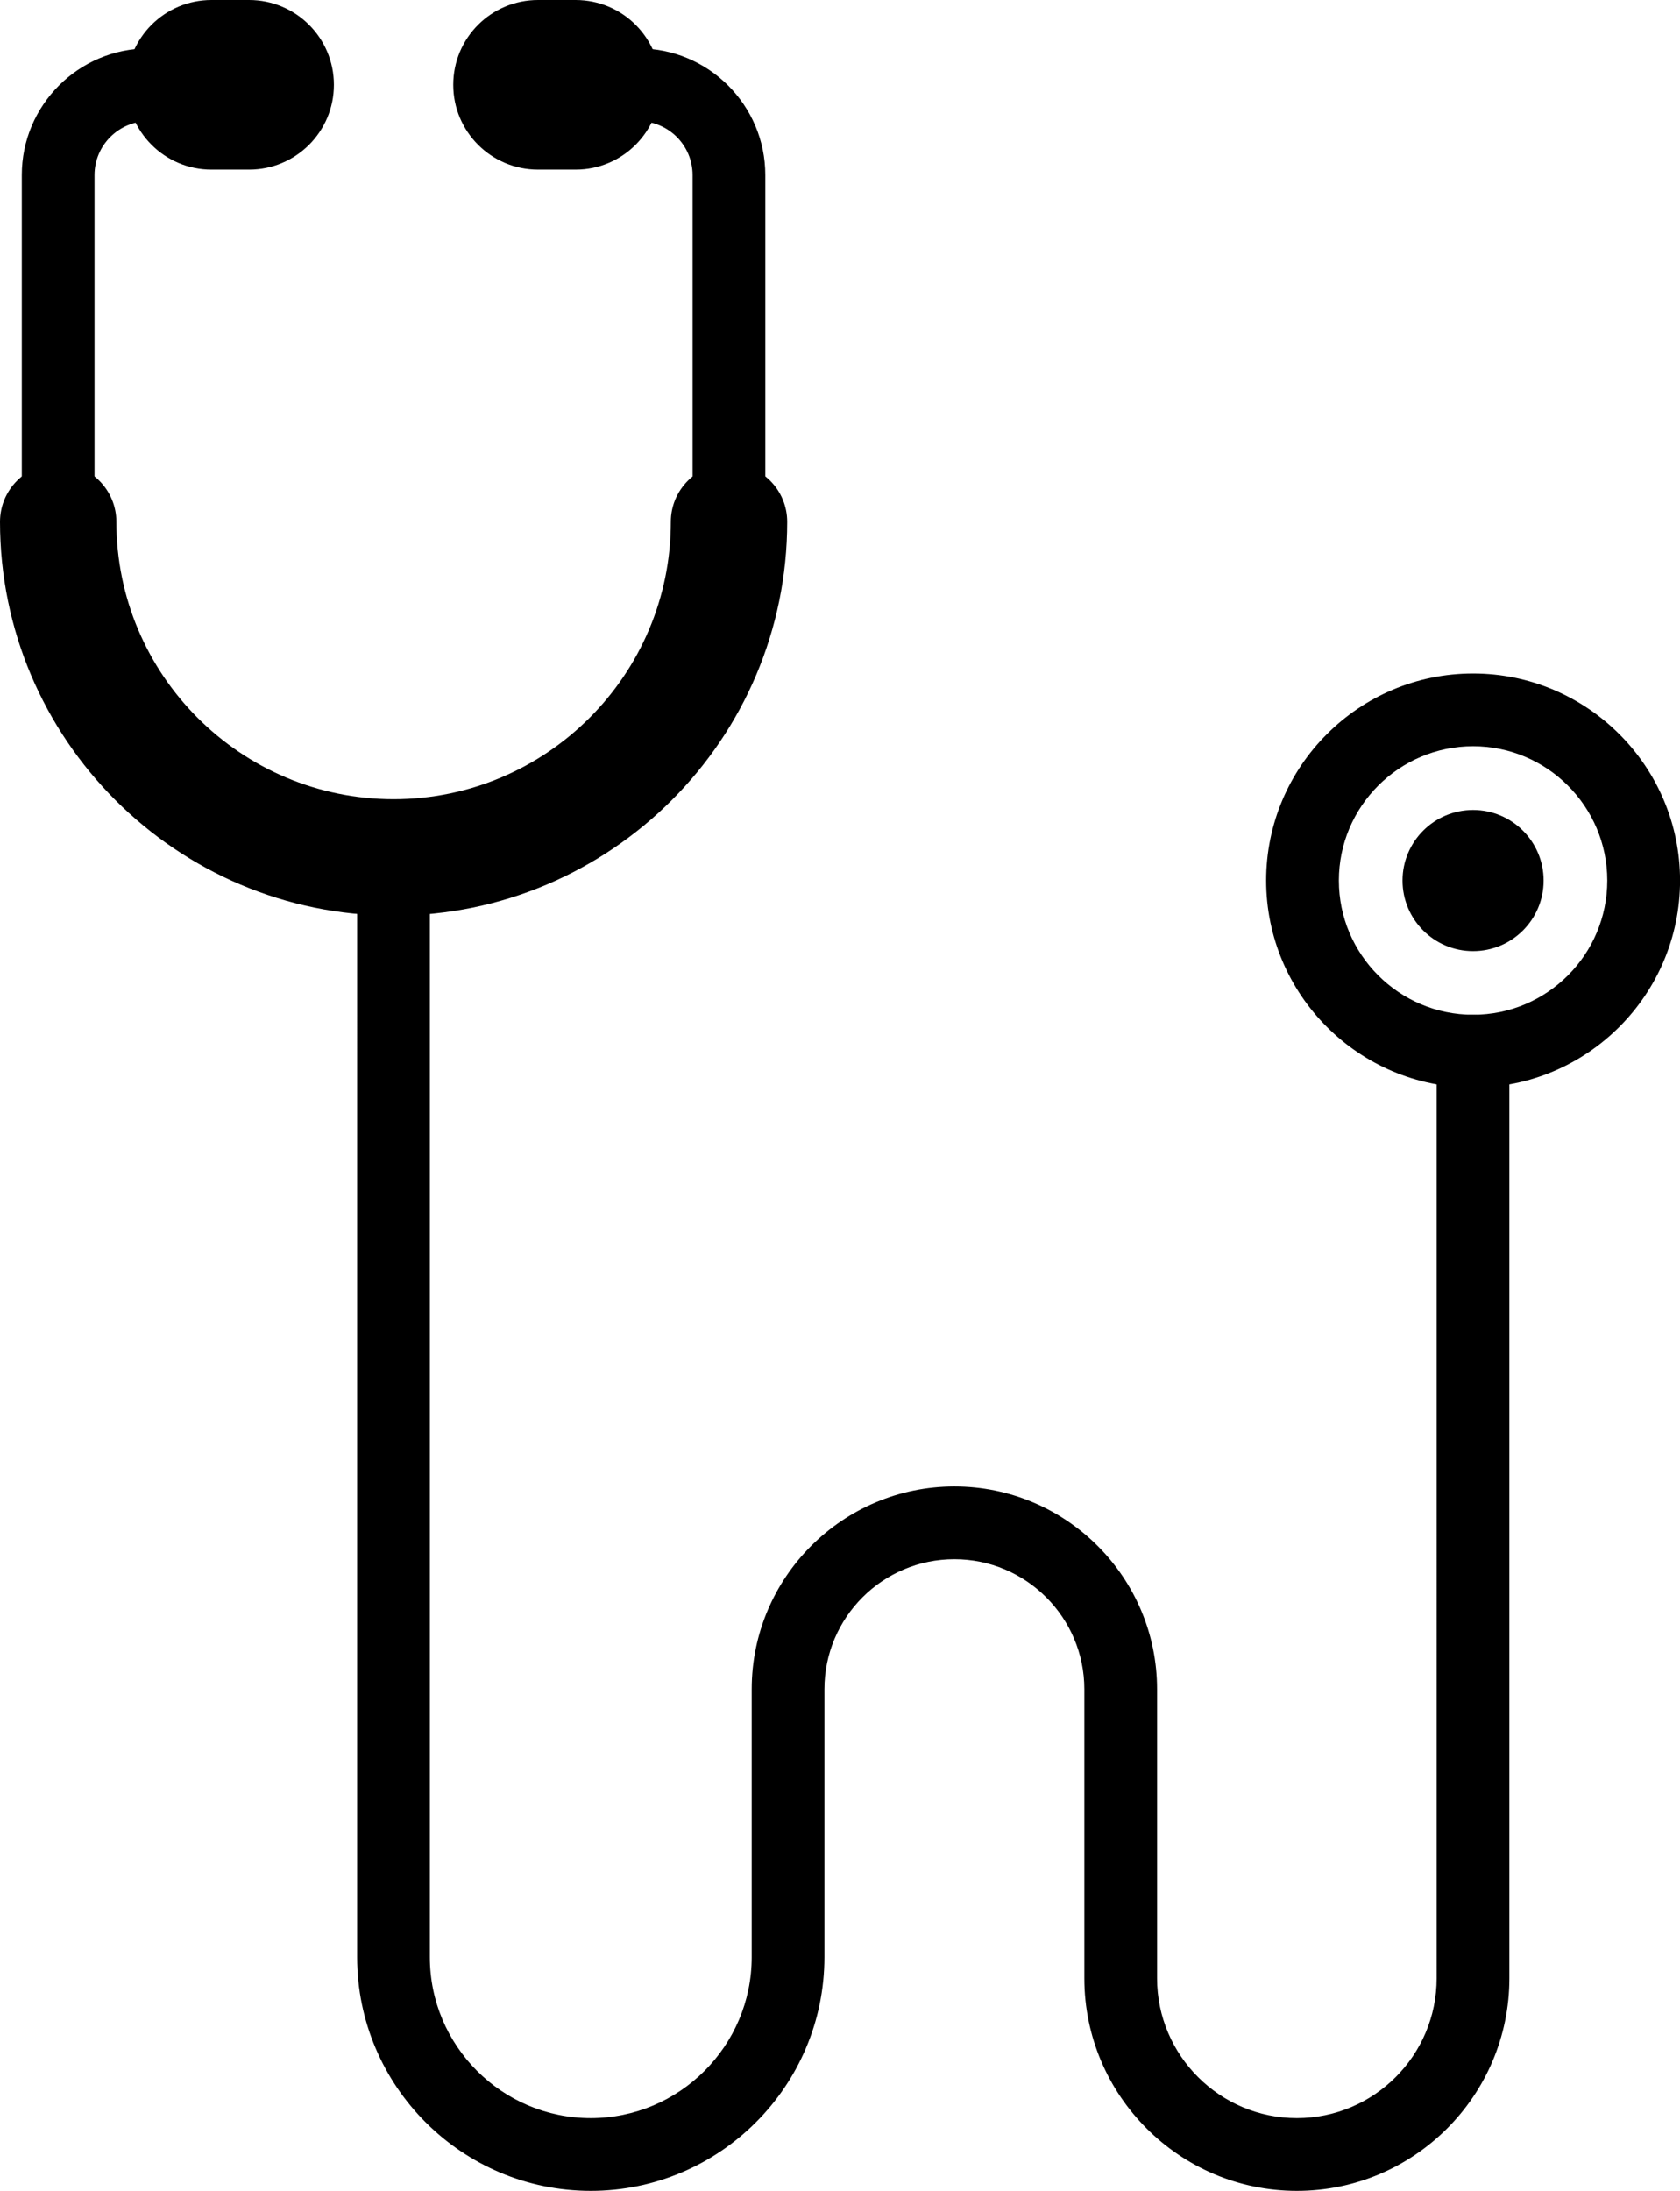
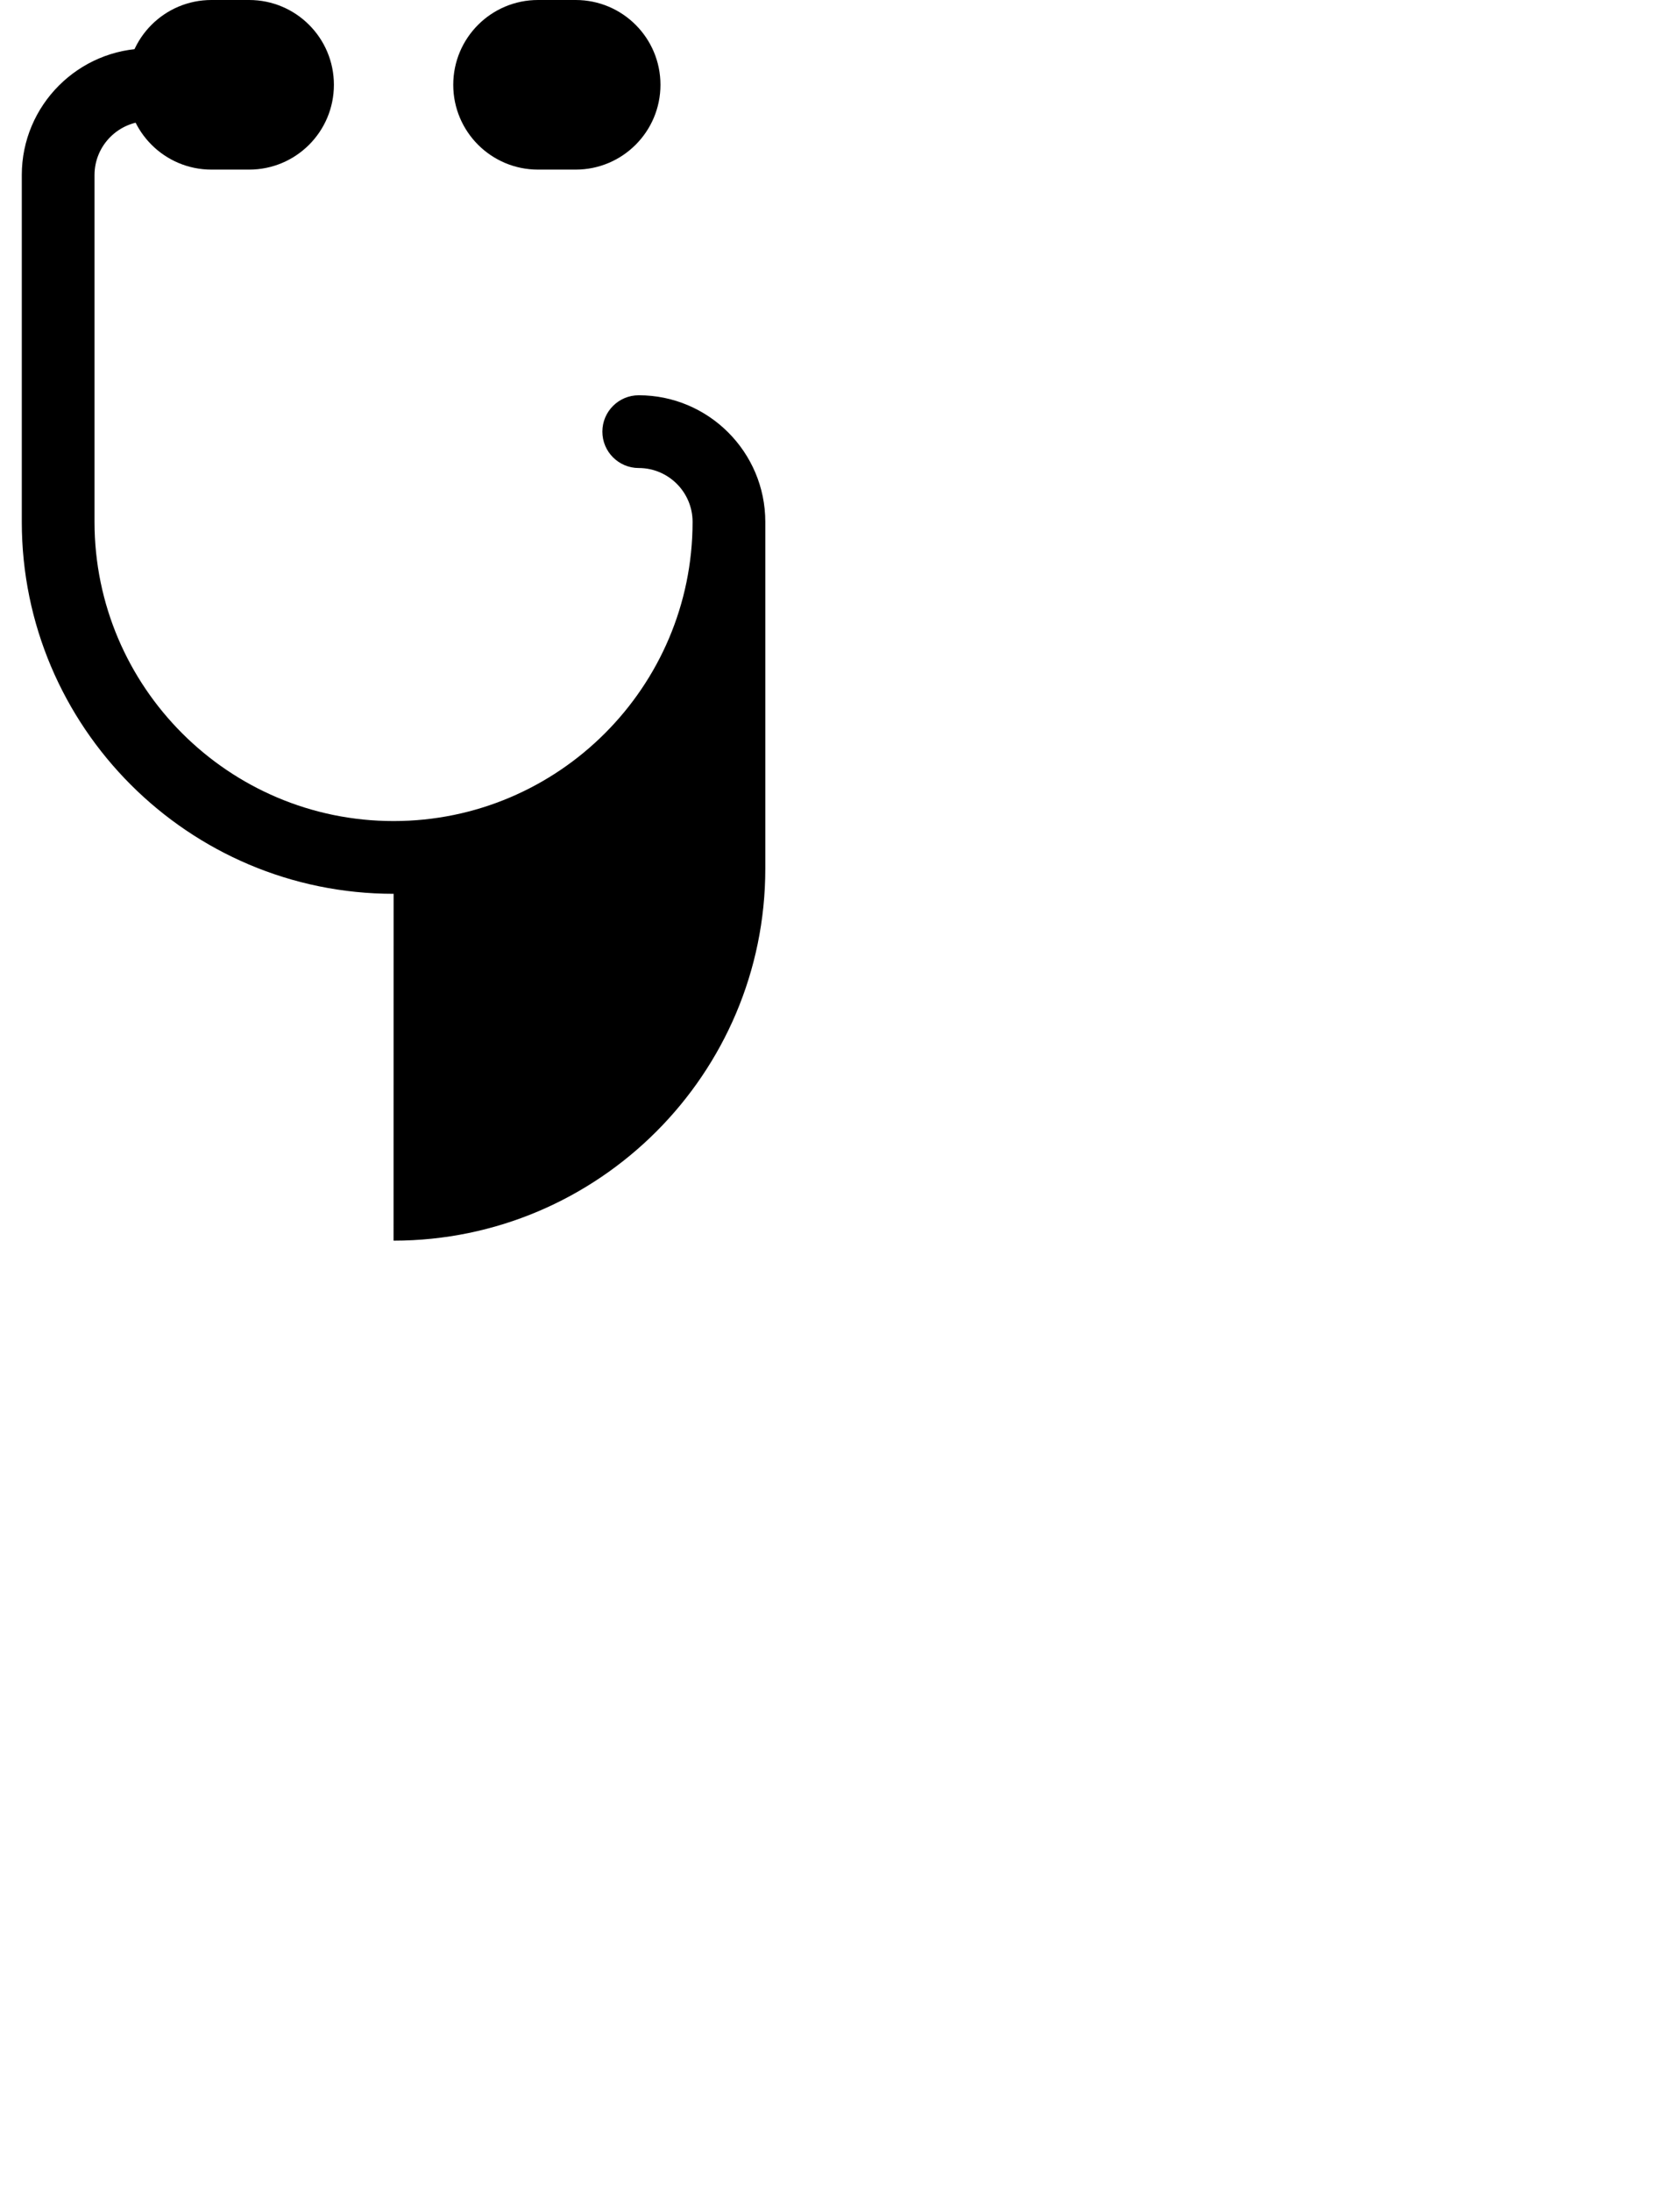
<svg xmlns="http://www.w3.org/2000/svg" id="a" viewBox="0 0 29.293 38.184">
-   <path d="M6.863,15.578C3.288,15.578,.38,12.67,.38,9.096V3.051C.38,1.834,1.37,.844,2.587,.844c.35,0,.634,.284,.634,.634s-.284,.634-.634,.634c-.517,0-.939,.421-.939,.939v6.045c0,2.875,2.339,5.214,5.214,5.214,2.875,0,5.214-2.339,5.214-5.214V3.051c0-.518-.421-.939-.939-.939-.35,0-.634-.284-.634-.634s.284-.634,.634-.634c1.217,0,2.207,.99,2.207,2.207v6.045c0,3.574-2.908,6.482-6.482,6.482Z" />
-   <path d="M6.863,15.958c-3.784,0-6.863-3.079-6.863-6.863,0-.56,.454-1.014,1.014-1.014,.56,0,1.015,.454,1.015,1.014,0,2.665,2.168,4.834,4.834,4.834,2.665,0,4.834-2.169,4.834-4.834,0-.56,.454-1.014,1.015-1.014,.56,0,1.014,.454,1.014,1.014,0,3.784-3.079,6.863-6.863,6.863Z" />
-   <path d="M22.613,38.184c-2.043,0-3.706-1.662-3.706-3.705v-5.038c0-1.249-1.016-2.266-2.266-2.266s-2.266,1.016-2.266,2.266v4.669c0,2.246-1.828,4.074-4.074,4.074-2.247,0-4.074-1.828-4.074-4.074V14.944c0-.35,.284-.634,.634-.634s.634,.284,.634,.634v19.166c0,1.547,1.259,2.806,2.806,2.806s2.806-1.259,2.806-2.806v-4.669c0-1.948,1.585-3.534,3.534-3.534s3.534,1.585,3.534,3.534v5.038c0,1.344,1.094,2.437,2.438,2.437,1.344,0,2.437-1.093,2.437-2.437V18.321c0-.35,.284-.634,.634-.634s.634,.284,.634,.634v16.158c0,2.043-1.662,3.705-3.705,3.705Z" />
-   <path d="M25.685,18.955c-1.99,0-3.608-1.619-3.608-3.609,0-1.99,1.619-3.608,3.608-3.608,1.99,0,3.609,1.619,3.609,3.608,0,1.99-1.619,3.609-3.609,3.609Zm0-5.949c-1.29,0-2.34,1.05-2.34,2.34,0,1.291,1.05,2.34,2.34,2.34,1.291,0,2.34-1.05,2.34-2.34,0-1.29-1.05-2.34-2.34-2.34Z" />
-   <circle cx="25.685" cy="15.347" r="1.23" />
+   <path d="M6.863,15.578C3.288,15.578,.38,12.67,.38,9.096V3.051C.38,1.834,1.37,.844,2.587,.844c.35,0,.634,.284,.634,.634s-.284,.634-.634,.634c-.517,0-.939,.421-.939,.939v6.045c0,2.875,2.339,5.214,5.214,5.214,2.875,0,5.214-2.339,5.214-5.214c0-.518-.421-.939-.939-.939-.35,0-.634-.284-.634-.634s.284-.634,.634-.634c1.217,0,2.207,.99,2.207,2.207v6.045c0,3.574-2.908,6.482-6.482,6.482Z" />
  <path d="M4.344,0h-.657c-.817,0-1.478,.662-1.478,1.478,0,.816,.662,1.478,1.478,1.478h.657c.817,0,1.478-.662,1.478-1.478,0-.817-.662-1.478-1.478-1.478Z" />
  <path d="M9.381,0h.657c.817,0,1.478,.662,1.478,1.478,0,.816-.662,1.478-1.478,1.478h-.657c-.817,0-1.478-.662-1.478-1.478,0-.817,.662-1.478,1.478-1.478Z" />
</svg>